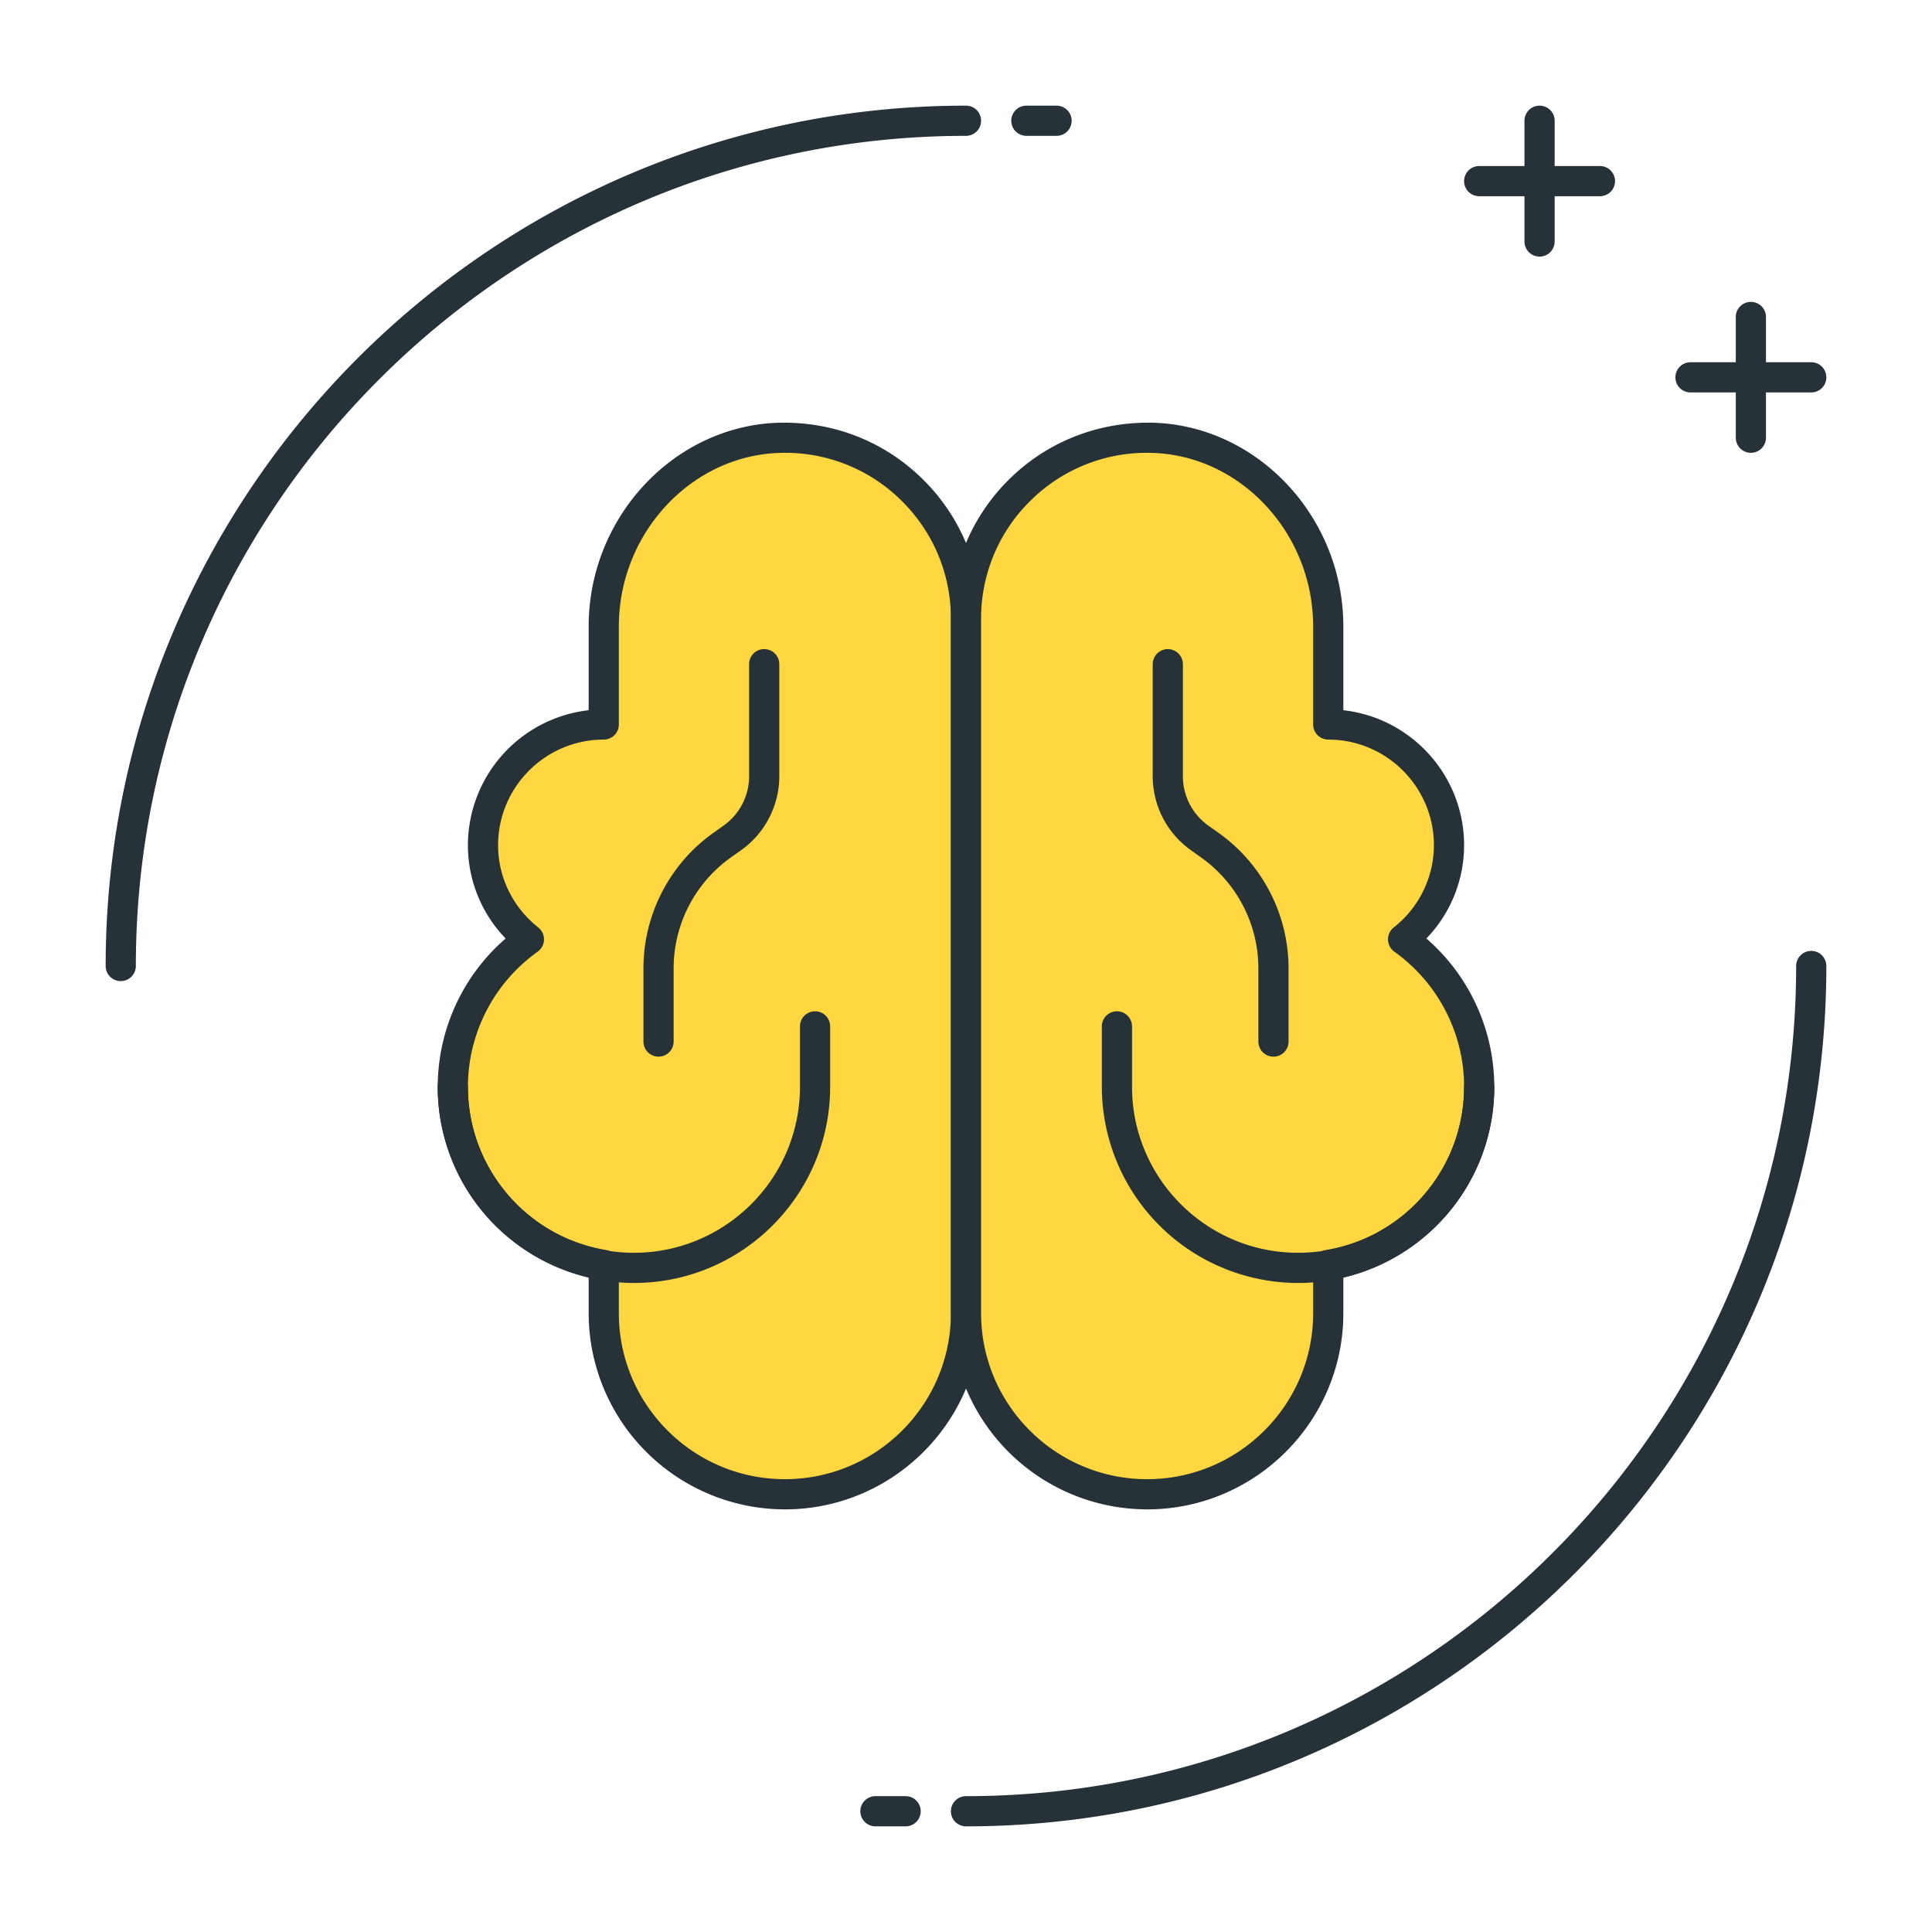
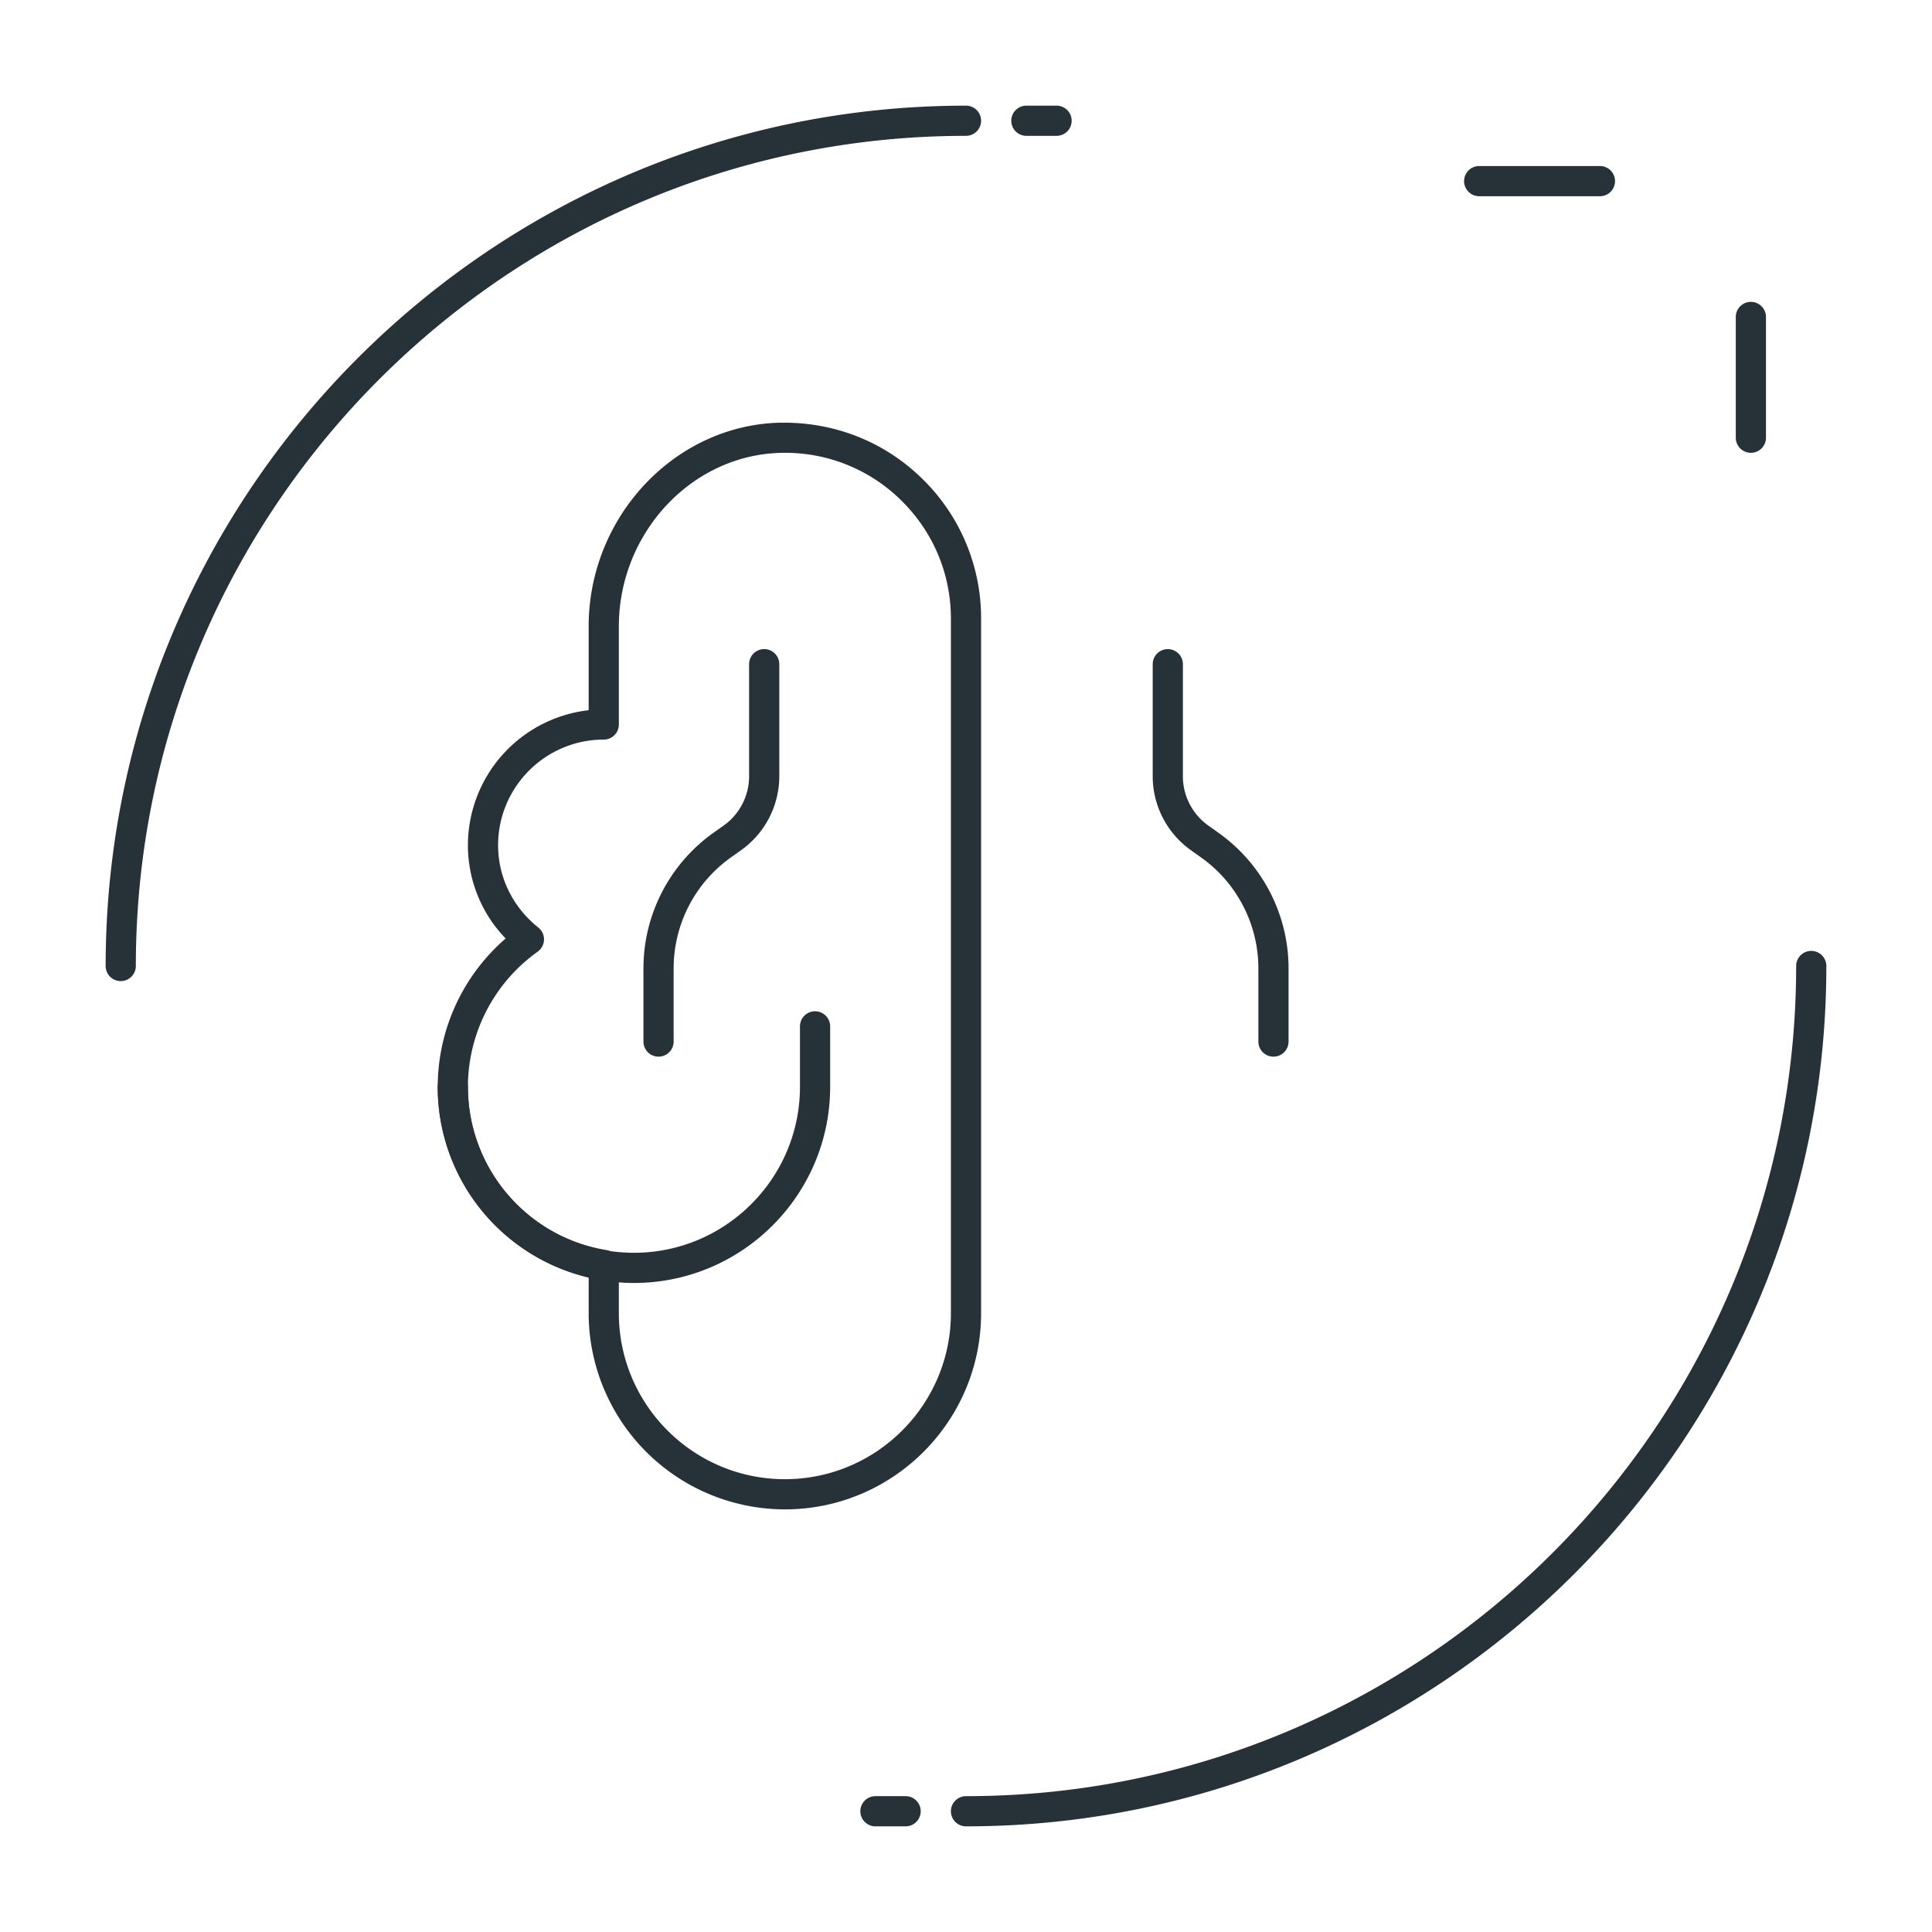
<svg xmlns="http://www.w3.org/2000/svg" t="1722260851059" class="icon" viewBox="0 0 1024 1024" version="1.1" p-id="51253" width="200" height="200">
  <path d="M64 520a8 8 0 0 1-8-8C56 260.56 260.56 56 512 56a8 8 0 0 1 0 16C269.376 72 72 269.392 72 512a8 8 0 0 1-8 8zM560 72h-16a8 8 0 0 1 0-16h16a8 8 0 0 1 0 16zM512 968a8 8 0 0 1 0-16c242.624 0 440-197.392 440-440a8 8 0 0 1 16 0c0 251.44-204.56 456-456 456zM480 968h-16a8 8 0 0 1 0-16h16a8 8 0 0 1 0 16zM848 104h-64a8 8 0 0 1 0-16h64a8 8 0 0 1 0 16z" fill="#263238" p-id="51254" />
-   <path d="M816 136a8 8 0 0 1-8-8V64a8 8 0 0 1 16 0v64a8 8 0 0 1-8 8zM960 208h-64a8 8 0 0 1 0-16h64a8 8 0 0 1 0 16z" fill="#263238" p-id="51255" />
  <path d="M928 240a8 8 0 0 1-8-8v-64a8 8 0 0 1 16 0v64a8 8 0 0 1-8 8z" fill="#263238" p-id="51256" />
-   <path d="M413.056 232.048C360.512 233.616 320 279.456 320 332.032V384a64 64 0 0 0-64 64c0 20.288 9.616 38.144 24.352 49.872A95.776 95.776 0 0 0 240 576c0 47.536 34.624 86.784 80 94.432V696a96 96 0 1 0 192 0v-368a96 96 0 0 0-98.944-95.952z" fill="#FFD740" p-id="51257" />
  <path d="M416 800a104.128 104.128 0 0 1-104-104v-19.008a103.52 103.52 0 0 1-80-100.992 104.16 104.16 0 0 1 36-78.576A71.136 71.136 0 0 1 248 448a72.128 72.128 0 0 1 64-71.568v-44.4c0-57.888 45.232-106.336 100.816-107.984 28.544-0.64 55.264 9.568 75.616 29.328A103.184 103.184 0 0 1 520 328v368c0 57.344-46.656 104-104 104z m0.016-560a77.12 77.12 0 0 0-2.72 0.048c-47.024 1.392-85.296 42.656-85.296 91.984V384a8 8 0 0 1-8 8c-30.88 0-56 25.12-56 56 0 16.928 7.776 32.832 21.328 43.616a8.032 8.032 0 0 1-0.336 12.784A88.16 88.16 0 0 0 248 576a87.568 87.568 0 0 0 73.328 86.544 8 8 0 0 1 6.672 7.888V696c0 48.512 39.472 88 88 88s88-39.488 88-88v-368c0-24-9.488-46.416-26.72-63.152A87.344 87.344 0 0 0 416.016 240z m-2.96-7.952h0.16-0.16z" fill="#263238" p-id="51258" />
  <path d="M336 680a104.128 104.128 0 0 1-104-104 8 8 0 0 1 16 0c0 48.512 39.472 88 88 88s88-39.488 88-88v-32a8 8 0 0 1 16 0v32c0 57.344-46.656 104-104 104z" fill="#263238" p-id="51259" />
  <path d="M349.04 560.048a8 8 0 0 1-8-8v-38.832c0-28.352 13.776-55.136 36.848-71.632l5.76-4.096c8.384-5.984 13.392-15.728 13.392-26.048v-59.408a8 8 0 0 1 16 0v59.408c0 15.472-7.52 30.08-20.096 39.072l-5.76 4.096a72.192 72.192 0 0 0-30.144 58.592v38.832a8 8 0 0 1-8 8.016z" fill="#263238" p-id="51260" />
-   <path d="M610.944 232.048c52.544 1.568 93.056 47.408 93.056 99.984V384a64 64 0 0 1 64 64 63.584 63.584 0 0 1-24.352 49.872A95.776 95.776 0 0 1 784 576c0 47.536-34.624 86.784-80 94.432V696a96 96 0 1 1-192 0v-368a96 96 0 0 1 98.944-95.952z" fill="#FFD740" p-id="51261" />
-   <path d="M608 800a104.128 104.128 0 0 1-104-104v-368c0-28.352 11.216-54.88 31.568-74.624 20.352-19.76 47.2-29.952 75.616-29.328 55.584 1.664 100.816 50.096 100.816 107.984v44.4c35.952 4 64 34.56 64 71.568a71.136 71.136 0 0 1-20 49.424A104.16 104.16 0 0 1 792 576a103.552 103.552 0 0 1-80 100.992V696c0 57.344-46.656 104-104 104z m-0.016-560a87.344 87.344 0 0 0-61.264 24.848A87.328 87.328 0 0 0 520 328v368c0 48.512 39.472 88 88 88s88-39.488 88-88v-25.568a8 8 0 0 1 6.672-7.888A87.568 87.568 0 0 0 776 576c0-28.32-13.824-55.072-36.992-71.616a8.048 8.048 0 0 1-0.336-12.784A55.568 55.568 0 0 0 760 448c0-30.88-25.12-56-56-56a8 8 0 0 1-8-8v-51.968c0-49.328-38.272-90.592-85.296-91.984a77.12 77.12 0 0 0-2.72-0.048z" fill="#263238" p-id="51262" />
-   <path d="M688 680a104.128 104.128 0 0 1-104-104v-32a8 8 0 0 1 16 0v32c0 48.512 39.472 88 88 88s88-39.488 88-88a8 8 0 0 1 16 0c0 57.344-46.656 104-104 104z" fill="#263238" p-id="51263" />
  <path d="M674.96 560.048a8 8 0 0 1-8-8v-38.832c0-23.2-11.28-45.104-30.144-58.592l-5.744-4.096a48.128 48.128 0 0 1-20.112-39.072v-59.408a8 8 0 0 1 16 0v59.408c0 10.32 5.008 20.064 13.392 26.048l5.744 4.096a88.176 88.176 0 0 1 36.864 71.632v38.832a8 8 0 0 1-8 7.984z" fill="#263238" p-id="51264" />
</svg>